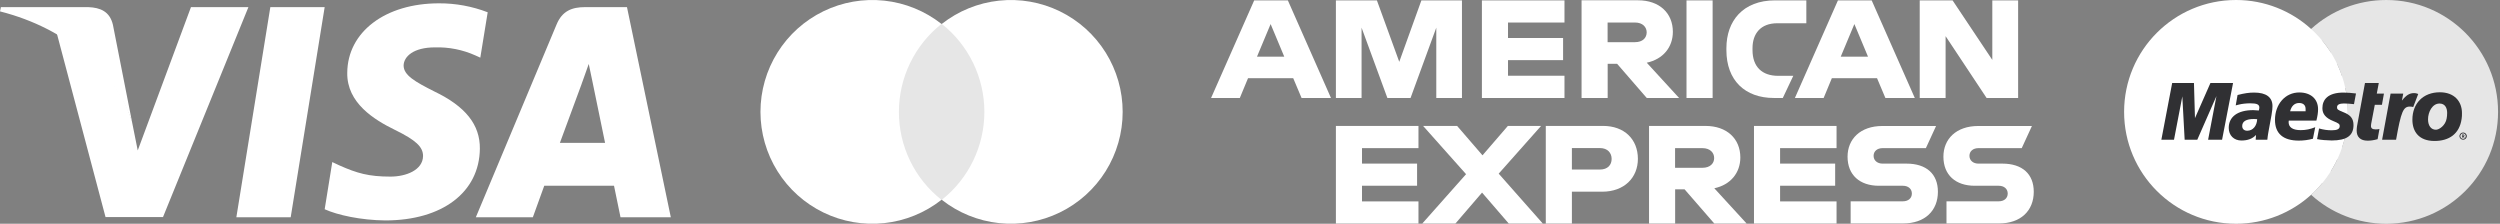
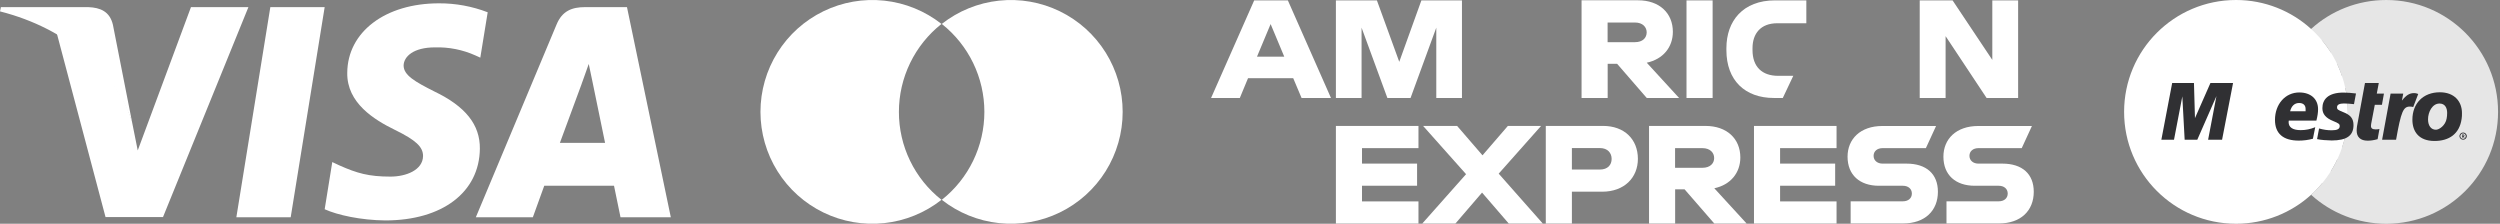
<svg xmlns="http://www.w3.org/2000/svg" width="838" height="75" viewBox="0 0 838 75" fill="none">
  <rect x="0" y="0" width="838" height="75" fill="#808080" stroke="none" />
  <path d="M774.675 65.297C782.258 58.435 786.998 48.518 786.998 37.496C786.998 26.475 782.258 16.566 774.675 9.703C768.04 3.671 759.174 0 749.527 0C728.784 0 712 16.787 712 37.496C712 58.213 728.784 75 749.527 75C759.173 75.001 768.039 71.322 774.675 65.297Z" fill="white" />
  <path d="M799.879 0.001C790.176 0.001 781.309 3.672 774.674 9.704C773.336 10.938 772.054 12.263 770.883 13.68H778.466C779.526 14.936 780.474 16.262 781.31 17.648H768.039C767.258 18.92 766.535 20.245 765.865 21.616H783.484C784.097 22.904 784.6 24.228 785.046 25.592H764.302C763.856 26.879 763.467 28.205 763.188 29.56H786.161C786.719 32.119 786.997 34.777 786.997 37.497C786.997 41.662 786.329 45.669 785.046 49.409H764.304C764.75 50.772 765.252 52.097 765.865 53.383H783.484C782.814 54.756 782.147 56.08 781.31 57.353H768.039C768.875 58.739 769.879 60.065 770.883 61.322H778.466C777.295 62.737 776.012 64.063 774.674 65.297C781.309 71.322 790.176 75.001 799.879 75.001C820.566 75.001 837.349 58.214 837.349 37.497C837.349 16.788 820.565 0.001 799.879 0.001Z" fill="white" fill-opacity="0.8" />
  <path d="M825.473 45.556H825.639C825.639 45.556 825.696 45.556 825.751 45.533C825.806 45.51 825.807 45.457 825.807 45.411C825.807 45.373 825.807 45.327 825.751 45.305C825.751 45.282 825.639 45.282 825.584 45.282H825.473V45.556ZM825.473 46.158H825.249V45.092H825.695C825.751 45.092 825.863 45.1 825.974 45.154C826.029 45.206 826.084 45.313 826.084 45.42C826.084 45.534 826.028 45.648 825.918 45.693L826.084 46.159H825.806L825.638 45.739H825.473V46.158ZM825.639 46.546C826.142 46.546 826.532 46.135 826.532 45.624C826.532 45.121 826.142 44.709 825.639 44.709C825.138 44.709 824.692 45.121 824.692 45.624C824.692 46.135 825.138 46.546 825.639 46.546ZM824.414 45.624C824.414 44.961 824.972 44.421 825.64 44.421C826.31 44.421 826.867 44.961 826.867 45.624C826.867 46.294 826.309 46.834 825.64 46.834C824.971 46.834 824.414 46.294 824.414 45.624Z" fill="#303033" />
  <path d="M744.842 46.834H740.158L742.946 32.218L736.533 46.834H732.295L731.515 32.309L728.727 46.834H724.489L728.113 27.823H735.417L735.752 39.599L740.938 27.823H748.521L744.842 46.834Z" fill="#303033" />
  <path d="M796.979 46.652C795.697 47.002 794.693 47.154 793.633 47.154C791.235 47.154 789.952 45.951 789.952 43.759C789.952 43.323 790.008 42.86 790.063 42.372L790.342 40.855L790.564 39.629L792.74 27.823H797.368L796.7 31.372H799.097L798.427 35.135H796.03L794.803 41.586C794.747 41.868 794.747 42.081 794.747 42.227C794.747 43.027 795.249 43.369 796.364 43.369C796.866 43.369 797.258 43.323 797.591 43.224L796.979 46.652Z" fill="#303033" />
  <path d="M810.584 31.503C810.194 31.35 810.138 31.35 810.083 31.335C809.859 31.281 809.692 31.251 809.692 31.243C809.525 31.22 809.358 31.205 809.19 31.205C807.685 31.205 806.57 31.891 805.12 33.719L805.566 31.373H801.328L798.483 46.834H803.167C804.84 37.382 805.565 35.722 807.795 35.722C807.963 35.722 808.13 35.737 808.353 35.76L808.911 35.874L810.584 31.503Z" fill="#303033" />
  <path d="M778.466 36.263C778.466 38.212 779.581 39.561 782.091 40.574C783.986 41.343 784.266 41.572 784.266 42.281C784.266 43.24 783.429 43.674 781.589 43.674C780.139 43.674 778.856 43.483 777.351 43.064L776.682 46.629L776.905 46.666L777.741 46.818C778.02 46.873 778.467 46.918 779.024 46.957C780.139 47.041 780.975 47.085 781.589 47.085C786.606 47.085 788.893 45.456 788.893 41.929C788.893 39.804 787.946 38.563 785.547 37.626C783.596 36.841 783.371 36.666 783.371 35.942C783.371 35.111 784.153 34.685 785.658 34.685C786.605 34.685 787.833 34.769 789.059 34.914L789.728 31.335C788.501 31.167 786.662 31.029 785.547 31.029C780.306 31.03 778.466 33.407 778.466 36.263Z" fill="#303033" />
-   <path d="M756.609 39.949C756.107 39.896 755.883 39.888 755.549 39.888C752.928 39.888 751.589 40.68 751.589 42.241C751.589 43.201 752.203 43.818 753.262 43.818C755.158 43.819 756.497 42.234 756.609 39.949ZM760.009 46.834H756.106L756.217 45.235C755.047 46.506 753.43 47.1 751.31 47.1C748.801 47.1 747.072 45.379 747.072 42.881C747.072 39.117 750.083 36.917 755.268 36.917C755.77 36.917 756.439 36.962 757.164 37.039C757.275 36.528 757.33 36.315 757.33 36.034C757.33 35.013 756.494 34.632 754.319 34.632C752.981 34.632 751.475 34.792 750.471 35.059L749.803 35.226L749.413 35.326L750.026 31.845C752.368 31.251 753.873 31.03 755.602 31.03C759.616 31.03 761.736 32.599 761.736 35.563C761.736 36.324 761.68 36.903 761.402 38.624L760.397 44.116L760.231 45.098L760.119 45.883L760.063 46.415L760.009 46.834Z" fill="#303033" />
  <path d="M772.835 37.306C772.835 36.979 772.835 36.719 772.835 36.514C772.835 35.257 772.054 34.525 770.66 34.525C769.155 34.525 768.095 35.508 767.648 37.298L772.835 37.306ZM775.289 46.506C773.727 46.926 772.166 47.131 770.548 47.131C765.307 47.131 762.574 44.755 762.574 40.2C762.574 34.9 766.031 30.992 770.715 30.992C774.562 30.992 777.015 33.178 777.015 36.605C777.015 37.748 776.848 38.86 776.457 40.428H767.201C767.145 40.665 767.145 40.771 767.145 40.915C767.145 42.706 768.539 43.62 771.216 43.62C772.888 43.62 774.395 43.315 776.066 42.637L775.289 46.506Z" fill="#303033" />
  <path d="M820.286 37.847C820.286 36.232 819.618 34.702 817.722 34.702C815.325 34.702 813.876 37.52 813.876 40.003C813.876 42.105 814.88 43.515 816.553 43.483C817.557 43.483 819.73 42.105 820.121 39.698C820.231 39.134 820.286 38.518 820.286 37.847ZM825.138 39.828C824.413 44.969 820.843 47.253 816.05 47.253C810.752 47.253 808.633 44.046 808.633 40.124C808.633 34.648 812.257 30.932 817.834 30.932C822.684 30.932 825.25 33.986 825.25 37.908C825.25 38.867 825.25 38.929 825.138 39.828Z" fill="#303033" />
  <g clip-path="url(#clip0_1177_443)">
    <path d="M574.07 0.123H565.318V32.842H574.07V0.123Z" fill="white" />
    <path d="M548.036 14.135H538.868V7.547H548.036C550.641 7.547 551.969 9.096 551.969 10.866C551.945 12.685 550.641 14.135 548.036 14.135ZM560.744 10.67C560.744 4.401 556.246 0.1 549.067 0.1H530.139V32.843H538.89V21.388H542.06L551.991 32.843H562.832L551.991 21.019C557.474 19.84 560.742 15.807 560.742 10.67" fill="white" />
    <path d="M587.442 16.765V16.152C587.442 11.285 590.145 7.793 595.75 7.793H605.484V0.123H595.012C584.221 0.123 578.69 7.031 578.69 16.15V16.814C578.69 26.967 584.959 32.84 594.595 32.84H597.593L601.108 25.416H595.97C590.71 25.392 587.44 22.467 587.44 16.763" fill="white" />
    <path d="M421.341 19.003L425.913 8.064L430.486 19.003H421.341ZM420.407 0.125L405.952 32.844H415.588L418.341 26.207H433.484L436.285 32.844H446.143L431.689 0.125H420.405H420.407Z" fill="white" />
    <path d="M469.031 20.724L461.535 0.123H447.792V32.842H456.397V9.267L465.05 32.842H472.817L481.446 9.267V32.842H490.049V0.123H476.454L469.031 20.724Z" fill="white" />
-     <path d="M496.734 32.842H524.414V25.394H505.486V20.159H523.947V12.735H505.486V7.547H524.414V0.123H496.734V32.842Z" fill="white" />
-     <path d="M617.014 19.003L621.587 8.064L626.159 19.003H617.014ZM616.08 0.125L601.649 32.844H611.285L614.038 26.207H629.181L631.982 32.844H641.841L627.386 0.125H616.078H616.08Z" fill="white" />
    <path d="M667.824 20.084L654.501 0.123H643.489V32.842H652.166V12.119L665.907 32.842H676.477V0.123H667.824V20.084Z" fill="white" />
    <path d="M639.063 54.843H631.026C629.305 54.843 628.028 53.81 628.028 52.238C628.028 50.666 629.281 49.657 631.026 49.657H645.555L648.972 42.233H630.978C623.554 42.233 619.301 46.633 619.301 52.509C619.301 58.679 623.406 62.269 629.823 62.269H637.86C639.631 62.269 640.858 63.302 640.858 64.874C640.858 66.446 639.653 67.479 637.86 67.479H620.334V74.903H637.91C645.26 74.903 649.588 70.601 649.588 64.282C649.588 58.334 645.753 54.843 639.065 54.843" fill="white" />
    <path d="M570.654 56.245H561.485V49.658H570.654C573.259 49.658 574.586 51.206 574.586 52.977C574.586 54.747 573.259 56.245 570.654 56.245ZM583.361 52.78C583.361 46.511 578.863 42.21 571.684 42.21H552.756V74.929H561.507V63.475H564.678L574.634 74.929H585.475L574.634 63.106C580.091 61.951 583.361 57.92 583.361 52.782" fill="white" />
    <path d="M587.934 74.926H615.613V67.502H596.685V62.267H615.146V54.843H596.685V49.657H615.613V42.207H587.934V74.926Z" fill="white" />
    <path d="M536.288 56.834H526.897V49.631H536.288C538.893 49.631 540.22 51.277 540.22 53.269C540.22 55.26 538.917 56.832 536.288 56.832M537.321 42.205H518.147V74.924H526.899V64.256H537.052C544.426 64.256 549.024 59.585 549.024 53.218C549 46.705 544.526 42.205 537.323 42.205" fill="white" />
    <path d="M671.193 54.843H663.156C661.435 54.843 660.158 53.81 660.158 52.238C660.158 50.666 661.411 49.657 663.156 49.657H677.685L681.102 42.233H663.108C655.684 42.233 651.431 46.633 651.431 52.509C651.431 58.679 655.536 62.269 661.953 62.269H669.99C671.761 62.269 672.988 63.302 672.988 64.874C672.988 66.446 671.783 67.479 669.99 67.479H652.463V74.903H670.04C677.39 74.903 681.717 70.601 681.717 64.282C681.717 58.334 677.883 54.843 671.195 54.843" fill="white" />
    <path d="M447.792 74.926H475.472V67.502H456.543V62.267H475.005V54.843H456.543V49.657H475.472V42.207H447.792V74.926Z" fill="white" />
    <path d="M516.573 42.207H505.438L496.931 52.065L488.426 42.207H477.02L491.426 58.382L476.749 74.926H487.861L496.784 64.553L505.732 74.926H517.139L502.363 58.21L516.573 42.207Z" fill="white" />
  </g>
  <path d="M97.439 72.836H79.224L90.615 2.393H108.829L97.439 72.836Z" fill="white" />
  <path d="M163.47 4.115C158.258 2.108 152.717 1.09 147.133 1.116C129.144 1.116 116.478 10.708 116.4 24.422C116.251 34.539 125.469 40.159 132.365 43.533C139.412 46.98 141.807 49.23 141.807 52.303C141.736 57.023 136.113 59.198 130.869 59.198C123.597 59.198 119.7 58.076 113.779 55.45L111.38 54.324L108.831 70.138C113.103 72.085 120.974 73.811 129.149 73.888C148.262 73.888 160.704 64.444 160.852 49.83C160.924 41.81 156.057 35.665 145.563 30.644C139.192 27.421 135.29 25.247 135.29 21.95C135.366 18.951 138.591 15.881 145.782 15.881C150.45 15.745 155.089 16.666 159.351 18.578L160.998 19.326L163.476 4.114L163.47 4.115Z" fill="white" />
  <path d="M187.679 47.882C189.18 43.835 194.951 28.172 194.951 28.172C194.876 28.323 196.448 24.05 197.348 21.433L198.621 27.502C198.621 27.502 202.07 44.365 202.819 47.887L187.679 47.882ZM210.163 2.389H196.073C191.728 2.389 188.428 3.661 186.553 8.236L159.495 72.836H178.607C178.607 72.836 181.754 64.142 182.43 62.269H205.821C206.345 64.747 207.995 72.836 207.995 72.836H224.86L210.165 2.392L210.163 2.389Z" fill="white" />
  <path d="M64.01 2.393L46.169 50.43L44.219 40.688C40.922 29.446 30.578 17.232 19.035 11.159L35.374 72.764H54.636L83.267 2.393H64.01Z" fill="white" />
  <path d="M29.605 2.393H0.299L0.002 3.816C22.863 9.664 38.004 23.753 44.224 40.687L37.85 8.313C36.801 3.814 33.578 2.539 29.605 2.391V2.393Z" fill="white" />
-   <path d="M299.233 8.023H332.045V66.982H299.233V8.023Z" fill="white" fill-opacity="0.8" />
  <path d="M301.313 37.501C301.315 31.829 302.599 26.232 305.071 21.127C307.543 16.021 311.137 11.542 315.585 8.023C310.054 3.673 303.41 0.968 296.413 0.217C289.417 -0.535 282.35 0.697 276.02 3.772C269.691 6.847 264.354 11.641 260.621 17.606C256.887 23.57 254.907 30.465 254.907 37.502C254.907 44.539 256.887 51.434 260.621 57.398C264.354 63.363 269.691 68.157 276.02 71.232C282.35 74.307 289.417 75.539 296.413 74.787C303.41 74.036 310.054 71.331 315.585 66.981C311.128 63.47 307.527 58.992 305.055 53.885C302.582 48.778 301.303 43.175 301.313 37.501Z" fill="white" />
  <path d="M376.316 37.502C376.321 44.535 374.347 51.428 370.619 57.391C366.89 63.355 361.559 68.149 355.234 71.225C348.909 74.3 341.846 75.533 334.853 74.782C327.859 74.032 321.219 71.328 315.69 66.98C320.14 63.462 323.735 58.983 326.206 53.877C328.678 48.772 329.962 43.173 329.962 37.501C329.962 31.829 328.678 26.23 326.206 21.125C323.735 16.02 320.14 11.54 315.69 8.022C321.219 3.674 327.859 0.97 334.853 0.22C341.846 -0.531 348.909 0.702 355.234 3.778C361.559 6.853 366.89 11.647 370.619 17.611C374.347 23.575 376.321 30.468 376.316 37.502Z" fill="white" />
  <defs>
    <clipPath id="clip0_1177_443">
      <rect width="275.735" height="75" fill="white" transform="translate(406 0.001)" />
    </clipPath>
  </defs>
</svg>